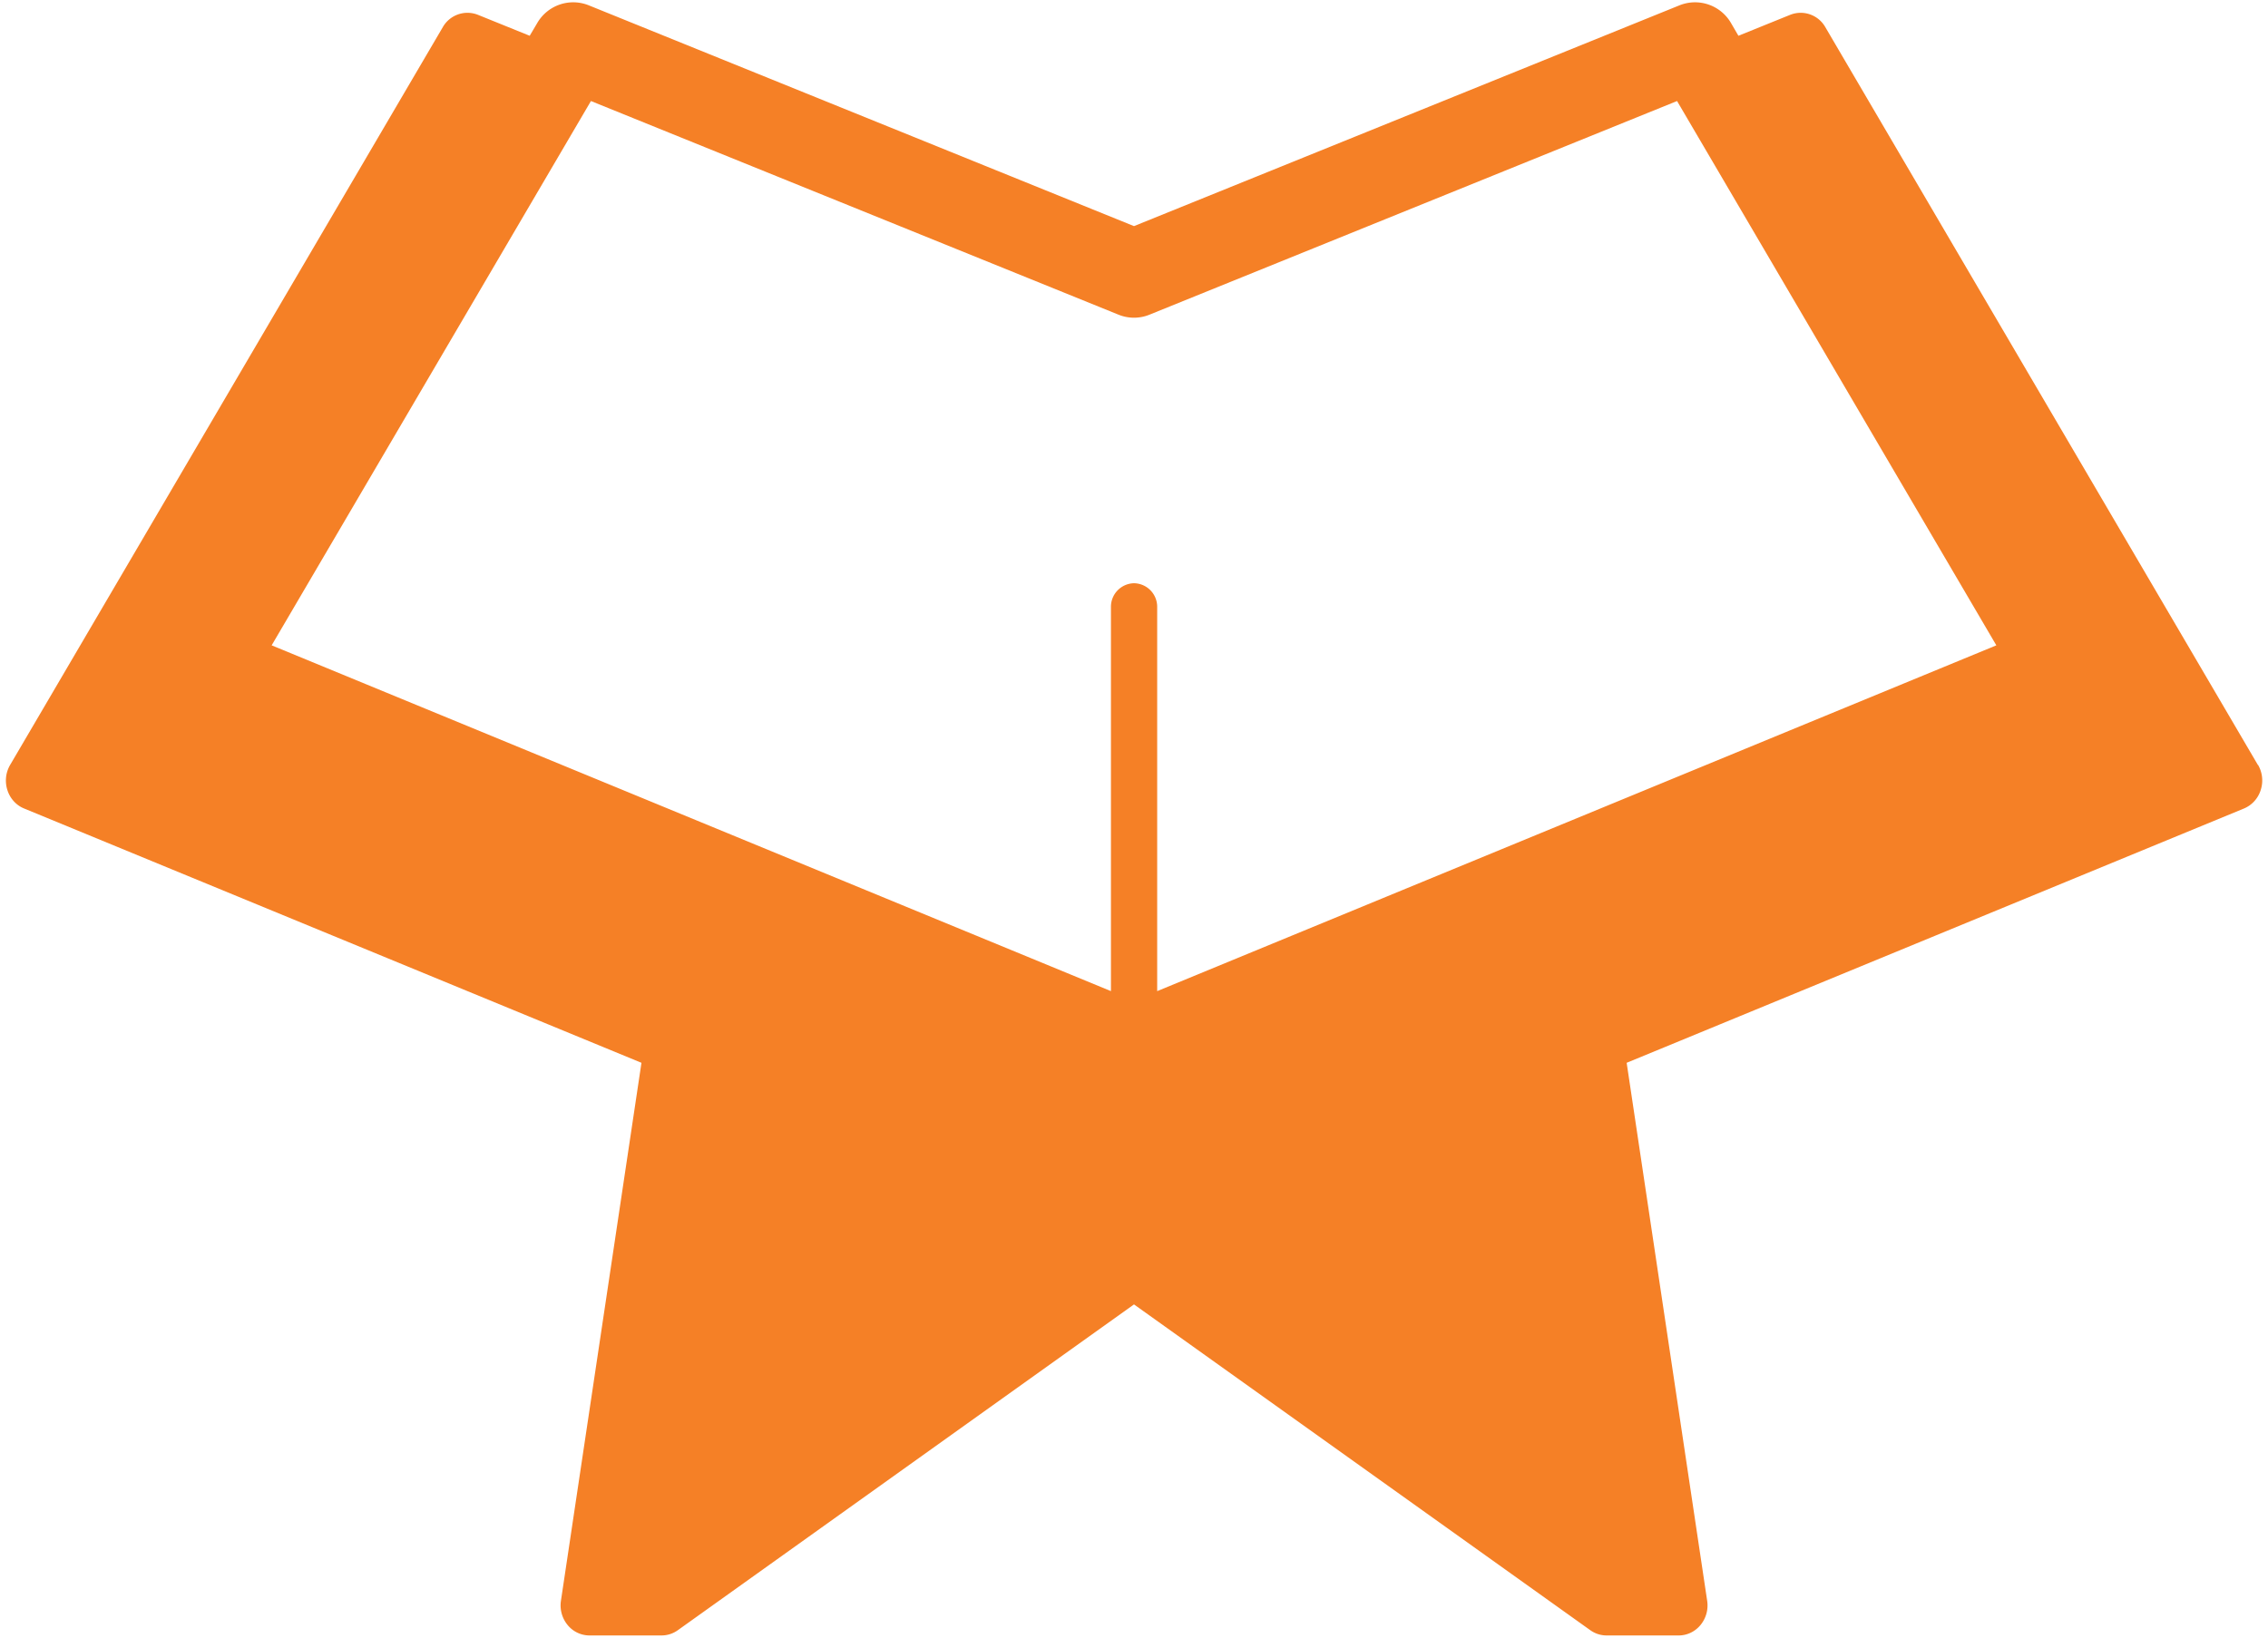
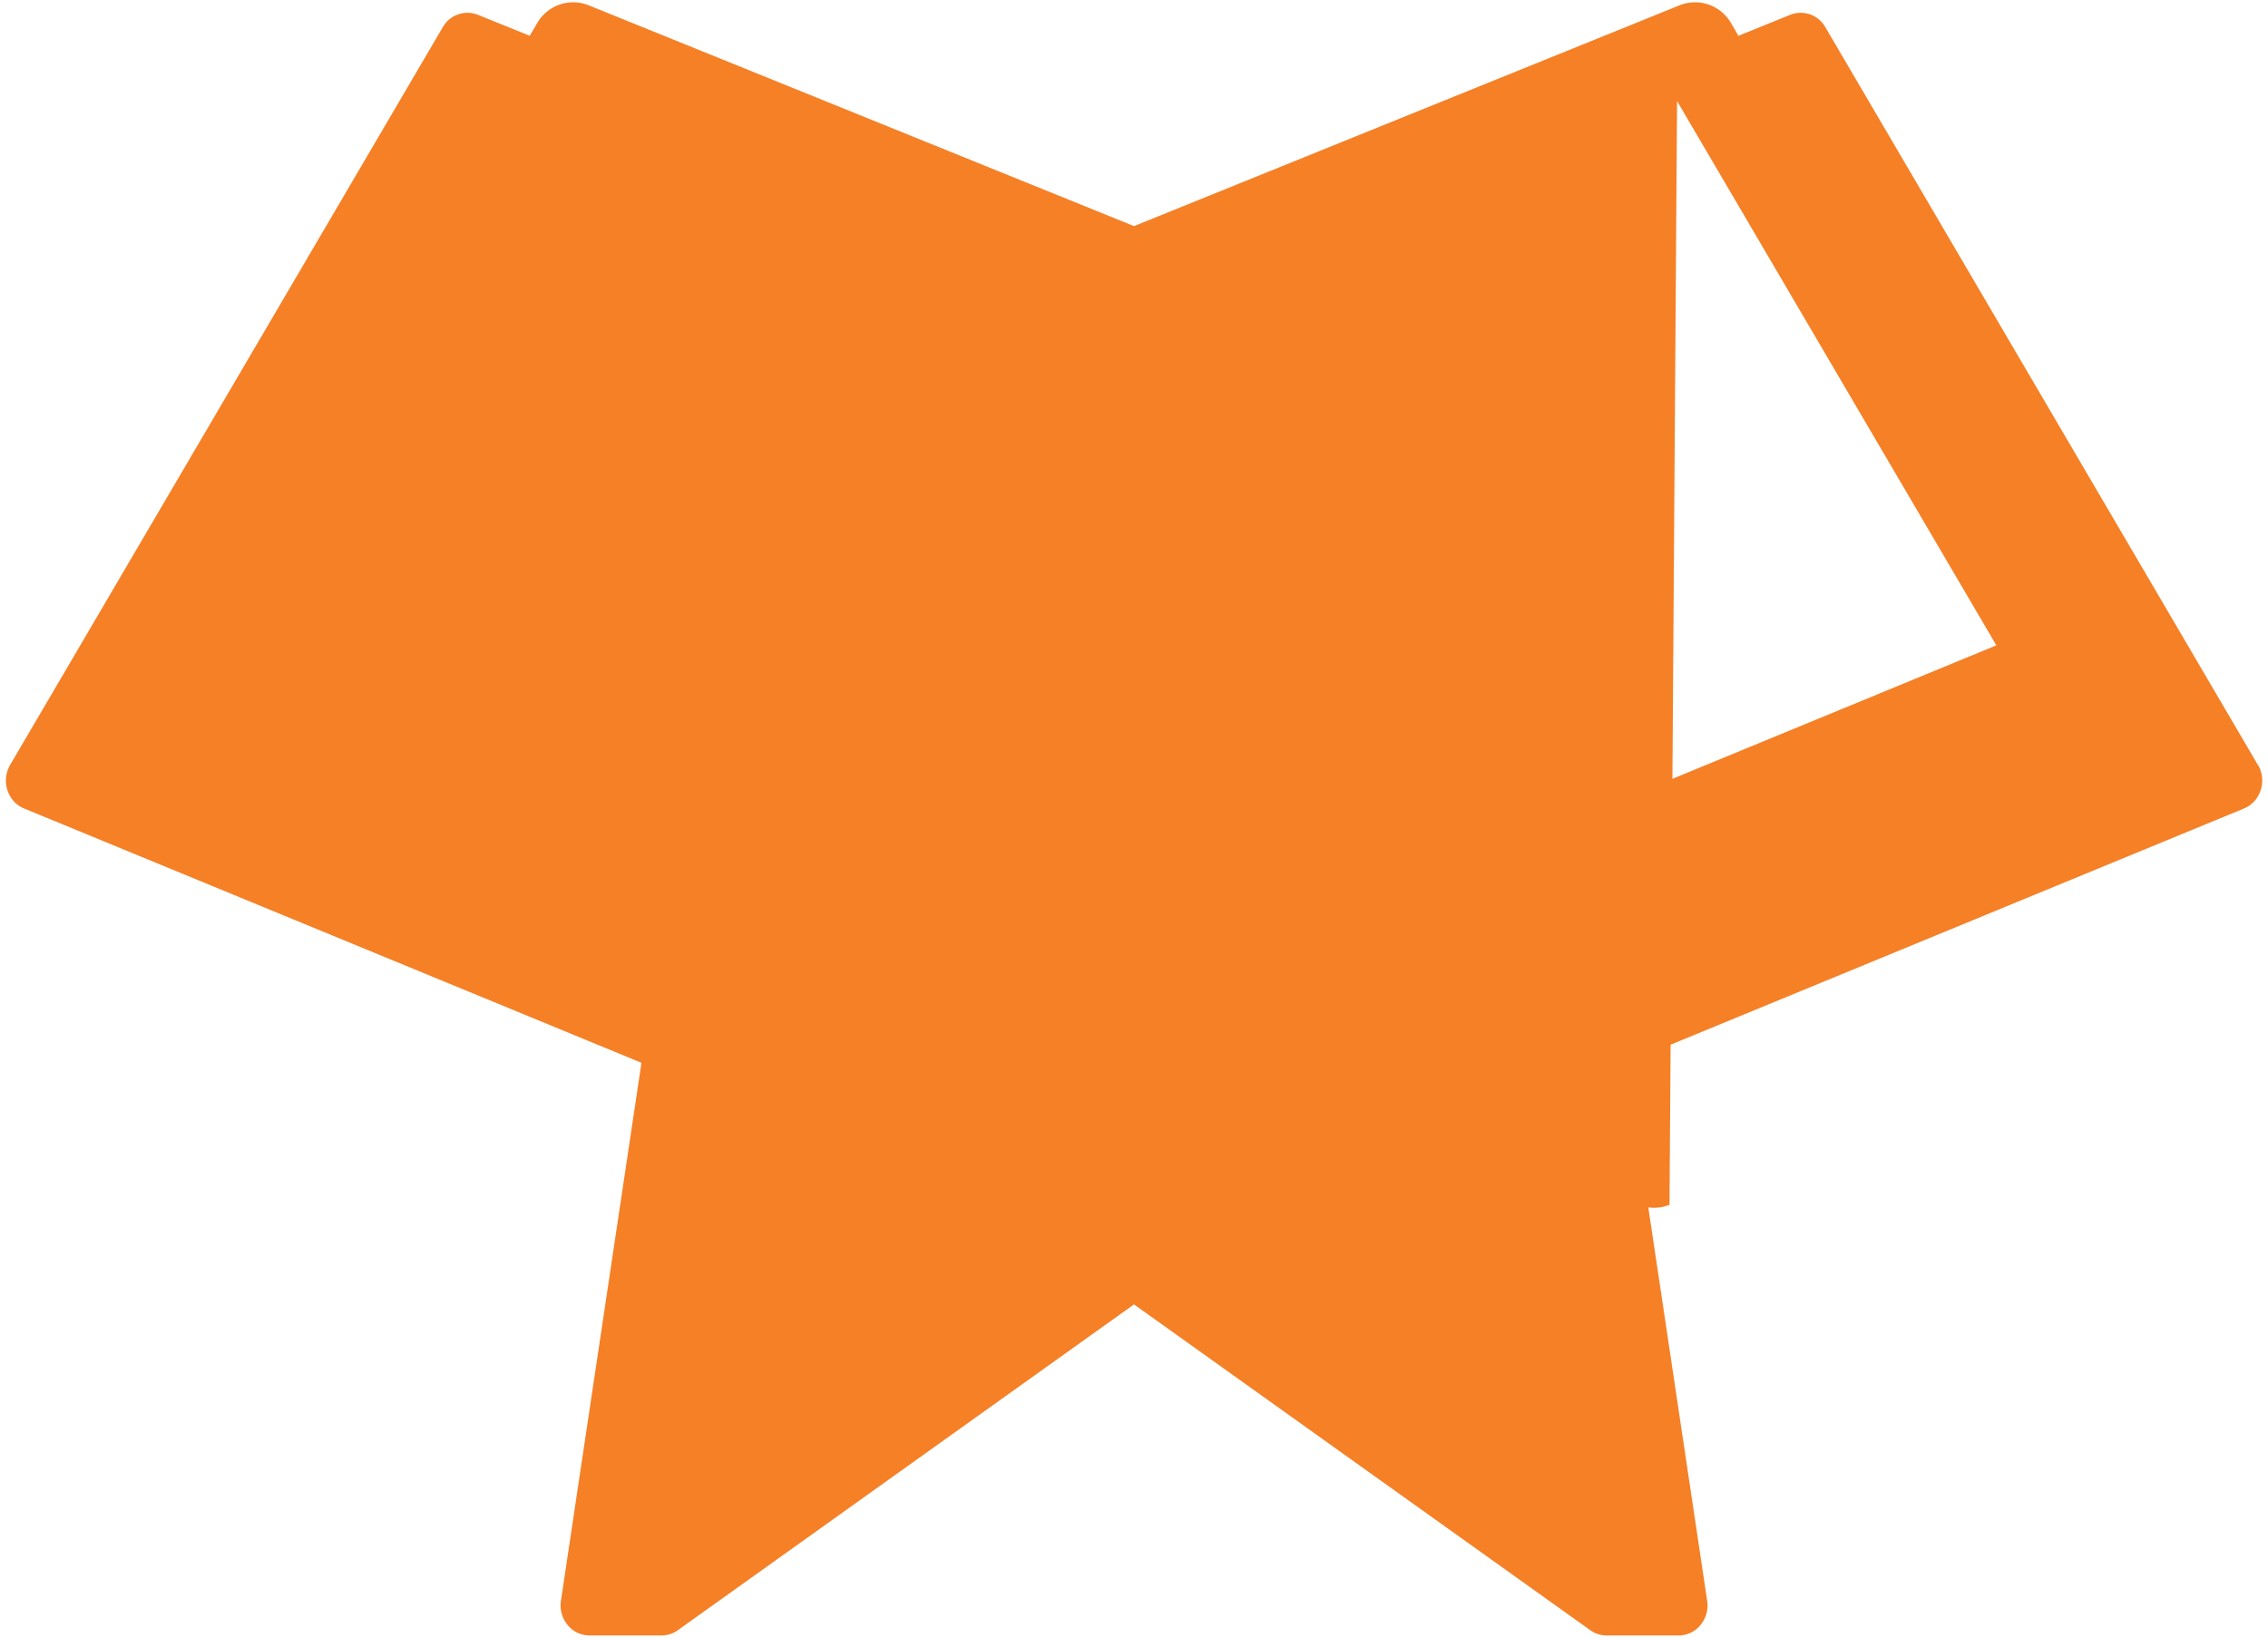
<svg xmlns="http://www.w3.org/2000/svg" width="18" height="13" viewBox="0 0 18 13">
-   <path fill="#F58026" fill-rule="nonzero" d="M17.92 6.073L14.487.216a.225.225 0 0 0-.28-.098l-.41.166-.057-.098a.33.33 0 0 0-.41-.144L9 1.795 4.672.042a.33.33 0 0 0-.41.144l-.058.098-.41-.166a.225.225 0 0 0-.28.098L.08 6.073a.246.246 0 0 0-.021.2c.021.066.07.12.132.145l4.9 2.019-.639 4.27a.245.245 0 0 0 .052.192.225.225 0 0 0 .174.084h.572a.223.223 0 0 0 .13-.042L9 10.355l3.621 2.586a.223.223 0 0 0 .13.042h.572c.066 0 .13-.03.174-.084a.245.245 0 0 0 .052-.191l-.639-4.271 4.9-2.019a.234.234 0 0 0 .132-.146.246.246 0 0 0-.021-.2zM9.184 7.868V4.82A.187.187 0 0 0 9 4.63a.187.187 0 0 0-.183.19v3.048L2.156 5.123 4.69.802l4.187 1.696a.326.326 0 0 0 .246 0L13.31.802l2.534 4.321-6.66 2.745z" />
+   <path fill="#F58026" fill-rule="nonzero" d="M17.92 6.073L14.487.216a.225.225 0 0 0-.28-.098l-.41.166-.057-.098a.33.33 0 0 0-.41-.144L9 1.795 4.672.042a.33.33 0 0 0-.41.144l-.058.098-.41-.166a.225.225 0 0 0-.28.098L.08 6.073a.246.246 0 0 0-.021.2c.021.066.07.12.132.145l4.9 2.019-.639 4.27a.245.245 0 0 0 .052.192.225.225 0 0 0 .174.084h.572a.223.223 0 0 0 .13-.042L9 10.355l3.621 2.586a.223.223 0 0 0 .13.042h.572c.066 0 .13-.03.174-.084a.245.245 0 0 0 .052-.191l-.639-4.271 4.9-2.019a.234.234 0 0 0 .132-.146.246.246 0 0 0-.021-.2zM9.184 7.868V4.82A.187.187 0 0 0 9 4.63a.187.187 0 0 0-.183.19v3.048l4.187 1.696a.326.326 0 0 0 .246 0L13.31.802l2.534 4.321-6.66 2.745z" />
</svg>